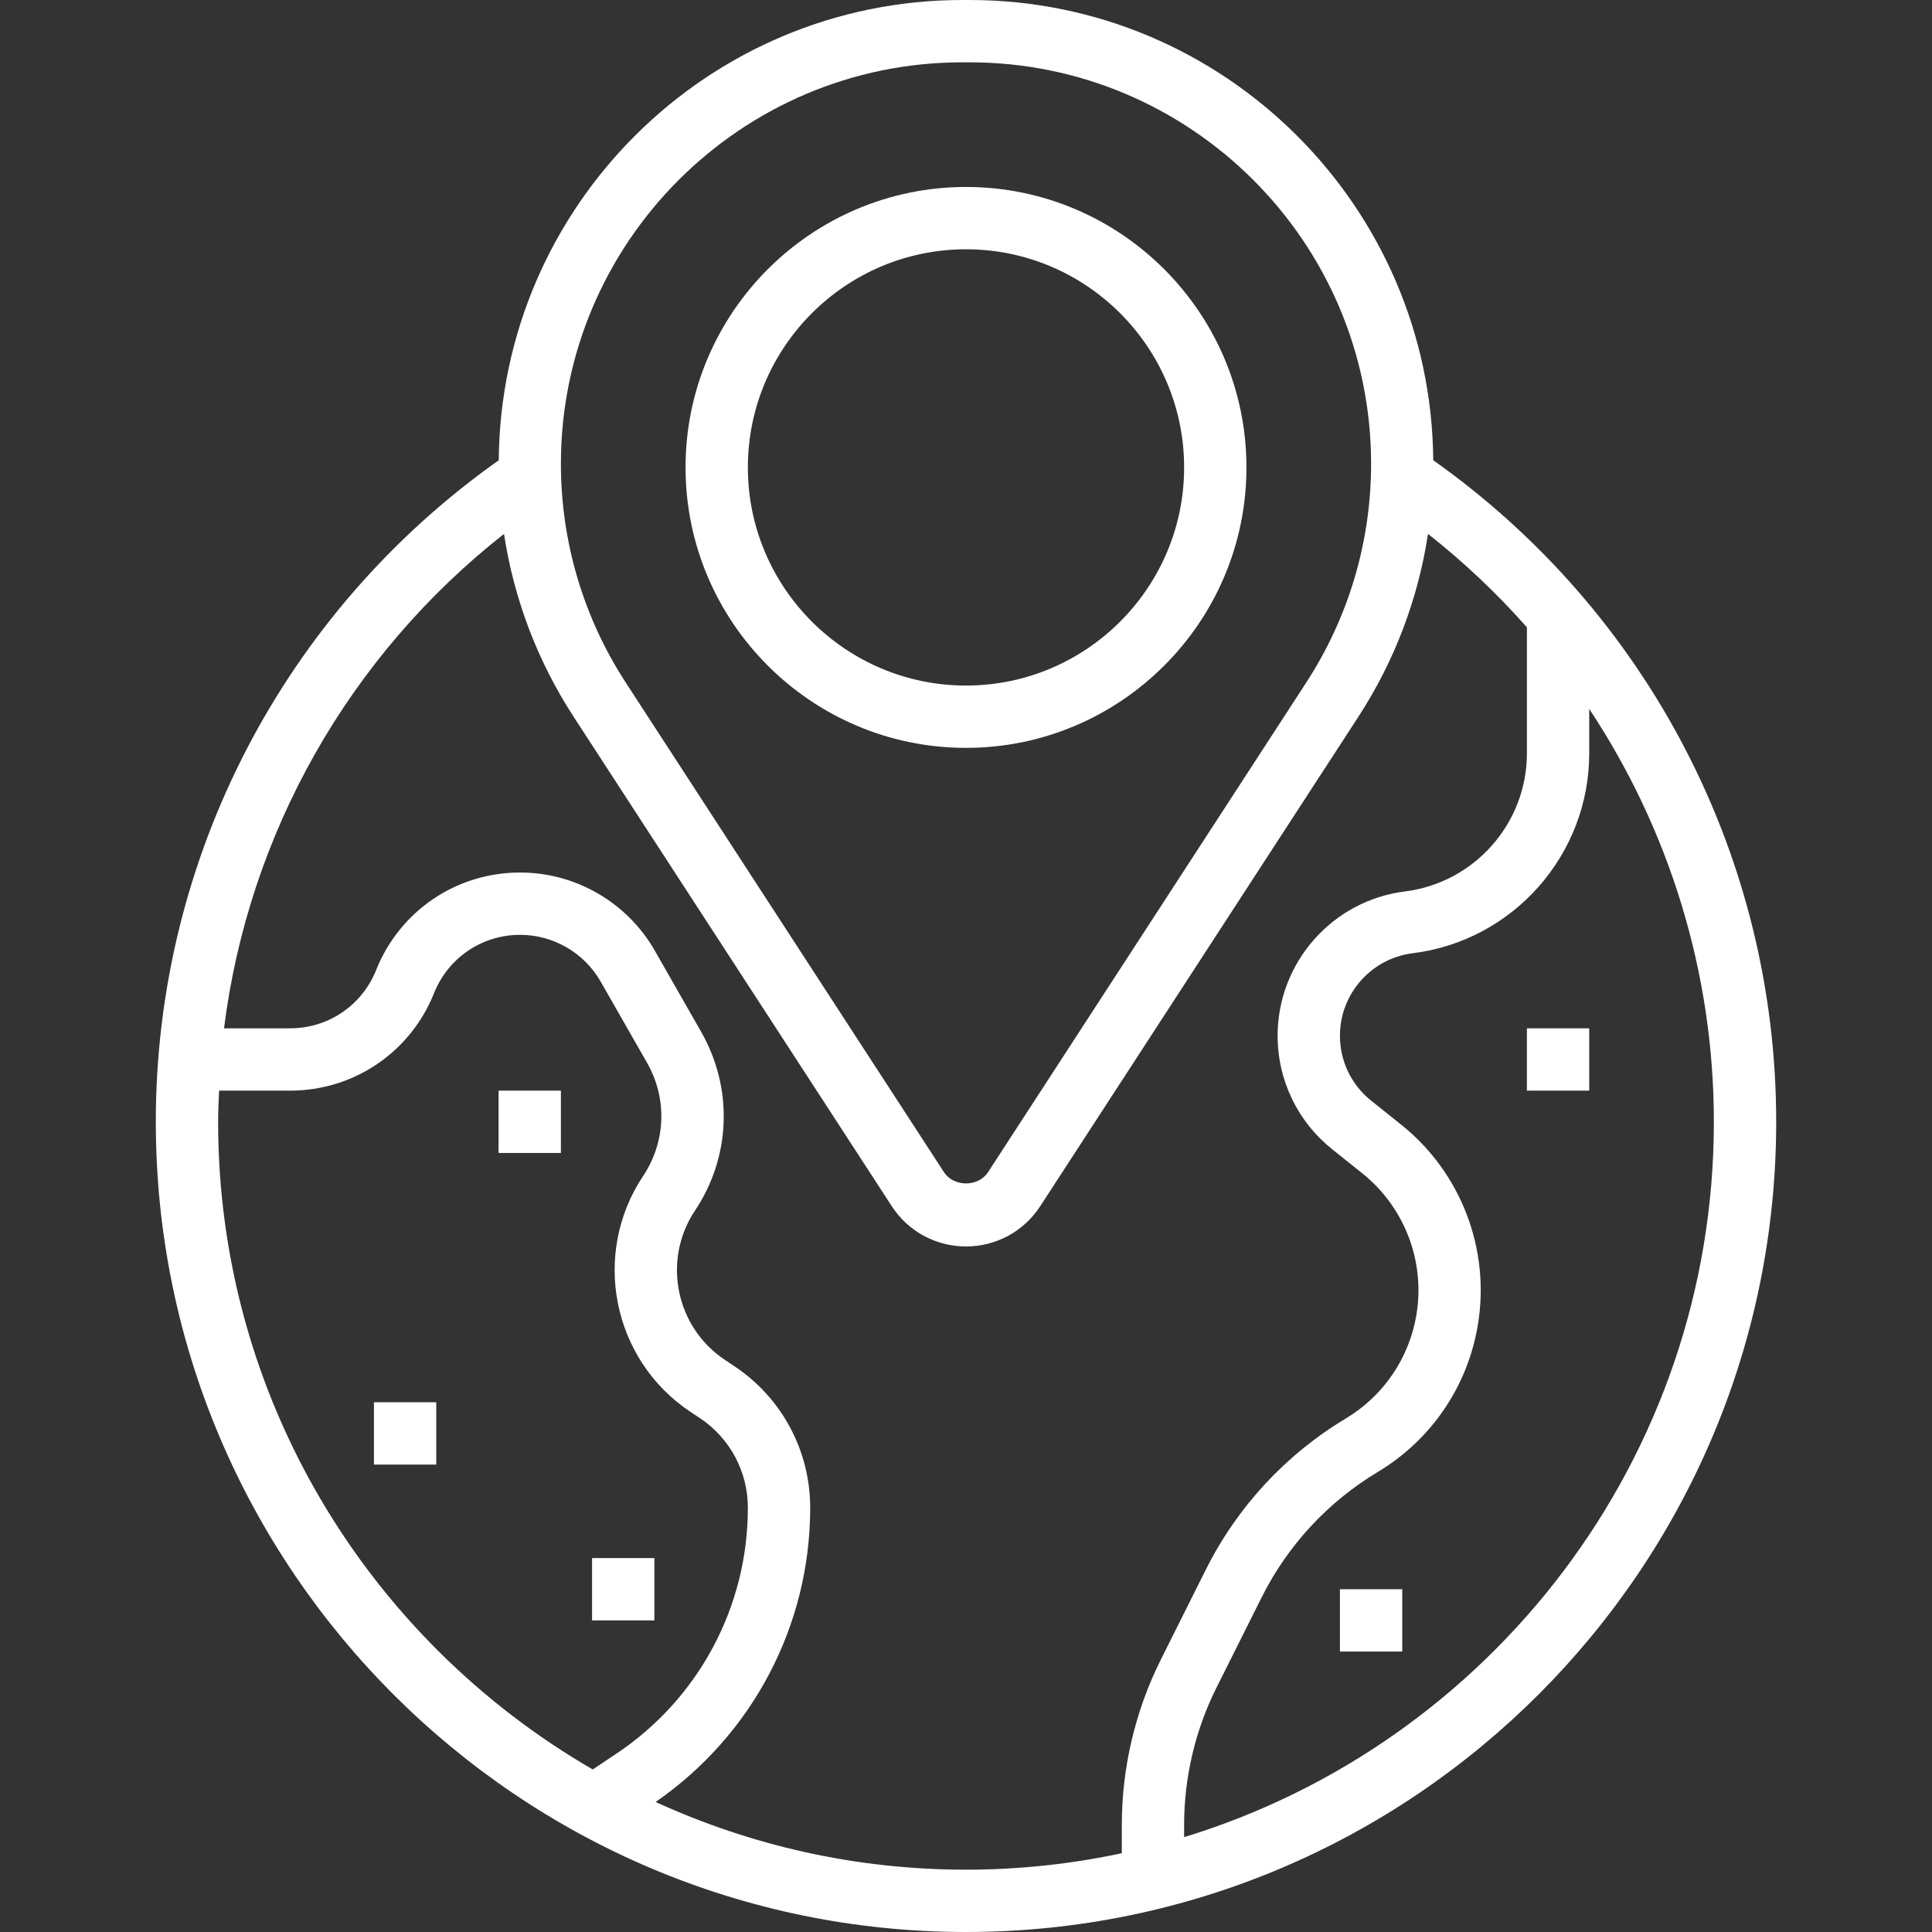
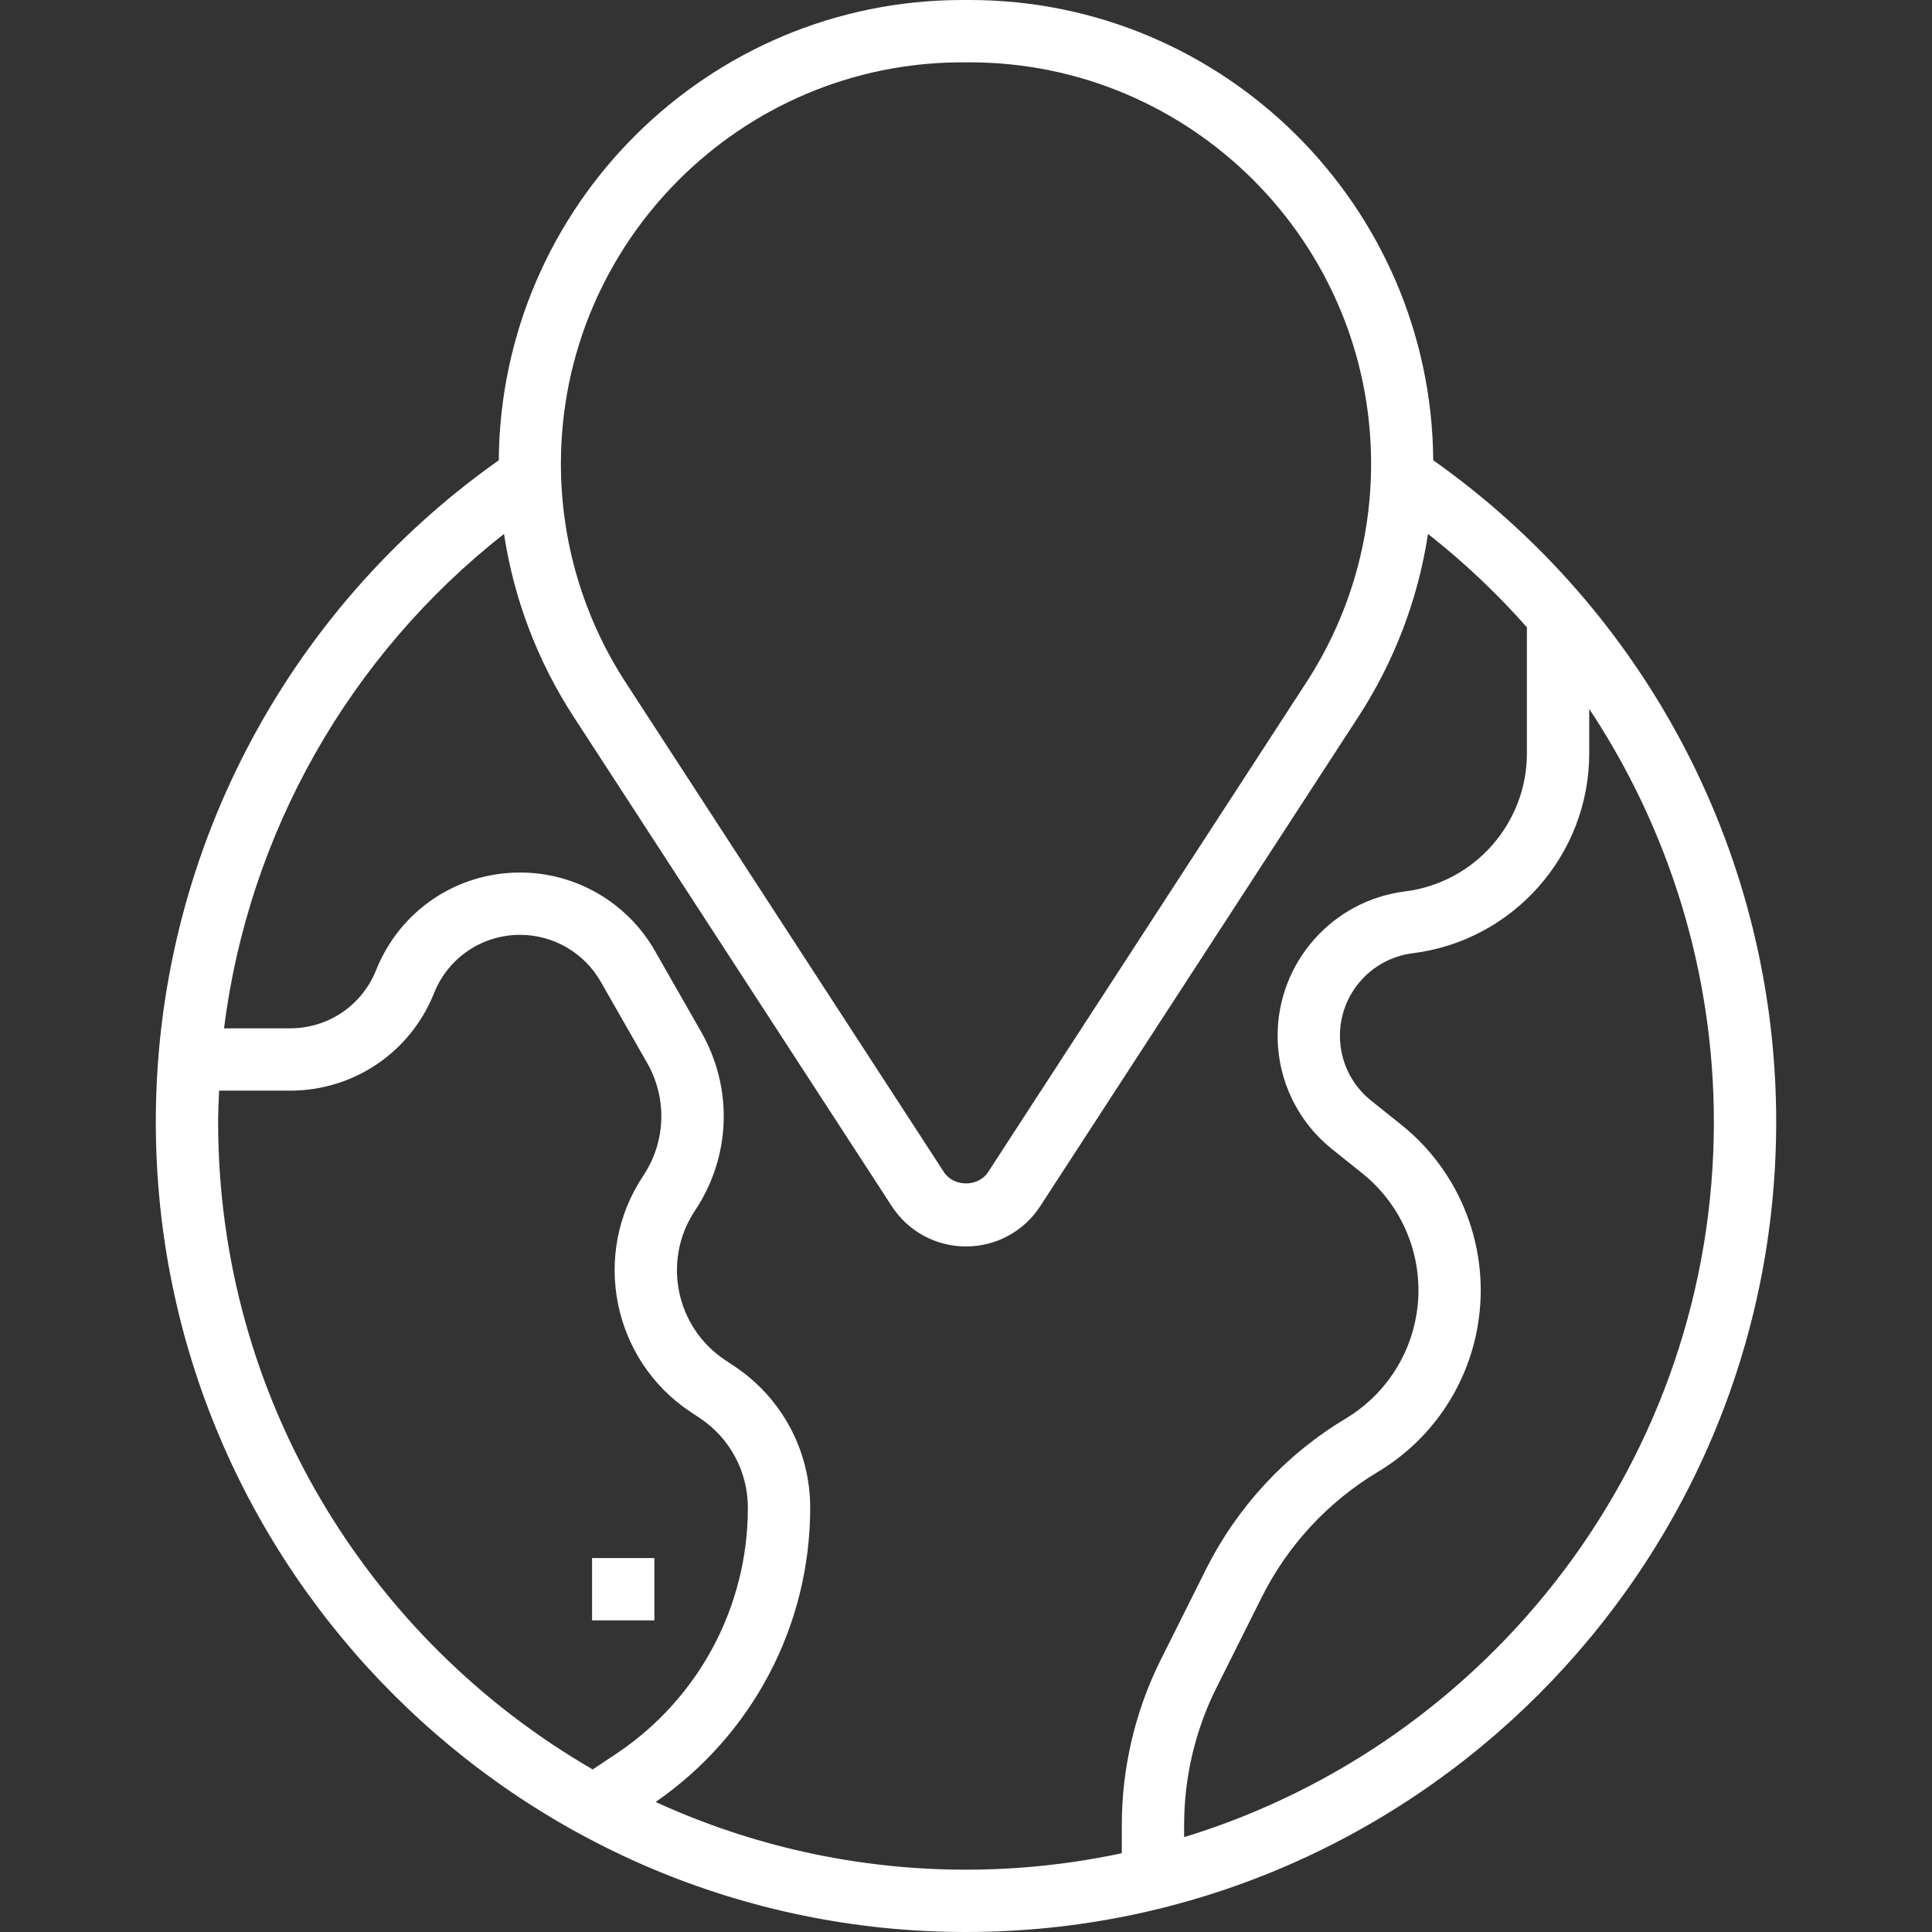
<svg xmlns="http://www.w3.org/2000/svg" height="512px" viewBox="-40 0 496 496" width="512px">
  <rect x="-40" y="0" width="496" height="496" fill="#333333" stroke="none" />
  <g>
-     <path d="m208 192c39.695 0 72-32.305 72-72s-32.305-72-72-72-72 32.305-72 72 32.305 72 72 72zm0-128c30.879 0 56 25.121 56 56s-25.121 56-56 56-56-25.121-56-56 25.121-56 56-56zm0 0" data-original="#000000" class="active-path" data-old_color="#000000" fill="#FFFFFF" />
    <path d="m327.953 118.16c-.496-65.23-53.68-118.16-119.023-118.16h-1.852c-65.352 0-118.527 52.93-119.031 118.16-55.184 39.031-88.047 102.145-88.047 169.84 0 114.688 93.312 208 208 208s208-93.312 208-208c0-67.695-32.863-130.809-88.047-169.84zm-120.883-102.16h1.852c56.84 0 103.078 46.238 103.078 103.07 0 19.992-5.762 39.41-16.656 56.168l-81.688 125.699c-2.496 3.84-8.809 3.84-11.305 0l-81.695-125.691c-10.895-16.758-16.656-36.184-16.656-56.176 0-56.832 46.238-103.07 103.07-103.07zm-191.07 272c0-2.68.137-5.336.246-8h18.219c16.375 0 30.887-9.832 36.969-25.031 3.629-9.098 12.309-14.969 22.102-14.969 8.52 0 16.449 4.602 20.672 12l11.906 20.84c5.23 9.152 4.848 20.289-1 29.062-13.352 20.027-7.922 47.188 12.109 60.539l2.457 1.629c7.719 5.137 12.32 13.746 12.32 23.008 0 25.449-12.641 49.066-33.816 63.18l-6.016 4.008c-57.414-33.219-96.168-95.281-96.168-166.266zm112.32 174.617c24.84-17.176 39.68-45.258 39.68-75.539 0-14.629-7.266-28.207-19.449-36.324l-2.453-1.633c-12.691-8.457-16.129-25.664-7.664-38.344 9.23-13.848 9.832-31.426 1.574-45.875l-11.902-20.84c-7.074-12.375-20.312-20.062-34.57-20.062-16.375 0-30.887 9.832-36.969 25.031-3.629 9.098-12.309 14.969-22.102 14.969h-16.953c6.281-49.984 32.016-95.574 71.879-126.93 2.539 16.656 8.57 32.617 17.848 46.898l81.699 125.688c4.207 6.48 11.336 10.344 19.062 10.344s14.855-3.863 19.062-10.344l81.699-125.688c9.277-14.281 15.309-30.242 17.848-46.898 9.246 7.273 17.727 15.297 25.391 23.984v32.352c0 17.977-13.457 33.219-31.297 35.449-18.641 2.32-32.703 18.25-32.703 37.039 0 11.41 5.113 22.035 14.016 29.16l7.727 6.176c10.852 8.68 16.18 22.602 13.891 36.312-1.848 11.121-8.465 20.824-18.129 26.625-15.449 9.273-27.871 22.688-35.938 38.809l-11.582 23.16c-6.527 13.062-9.984 27.695-9.984 42.305v7.336c-12.91 2.75-26.281 4.223-40 4.223-28.414 0-55.383-6.258-79.68-17.383zm135.68 9.031v-3.207c0-12.145 2.863-24.297 8.297-35.152l11.582-23.16c6.695-13.395 17.023-24.543 29.855-32.25 13.699-8.215 23.059-21.957 25.672-37.711 3.242-19.426-4.301-39.137-19.68-51.434l-7.727-6.176c-5.078-4.062-8-10.145-8-16.664 0-10.734 8.031-19.84 18.688-21.168 25.832-3.23 45.312-25.293 45.312-51.328v-11.406c20.543 31 32 67.695 32 106.008 0 86.391-57.367 159.625-136 183.648zm0 0" data-original="#000000" class="active-path" data-old_color="#000000" fill="#FFFFFF" />
-     <path d="m352 264h16v16h-16zm0 0" data-original="#000000" class="active-path" data-old_color="#000000" fill="#FFFFFF" />
-     <path d="m88 280h16v16h-16zm0 0" data-original="#000000" class="active-path" data-old_color="#000000" fill="#FFFFFF" />
-     <path d="m56 360h16v16h-16zm0 0" data-original="#000000" class="active-path" data-old_color="#000000" fill="#FFFFFF" />
-     <path d="m304 408h16v16h-16zm0 0" data-original="#000000" class="active-path" data-old_color="#000000" fill="#FFFFFF" />
    <path d="m112 400h16v16h-16zm0 0" data-original="#000000" class="active-path" data-old_color="#000000" fill="#FFFFFF" />
  </g>
</svg>